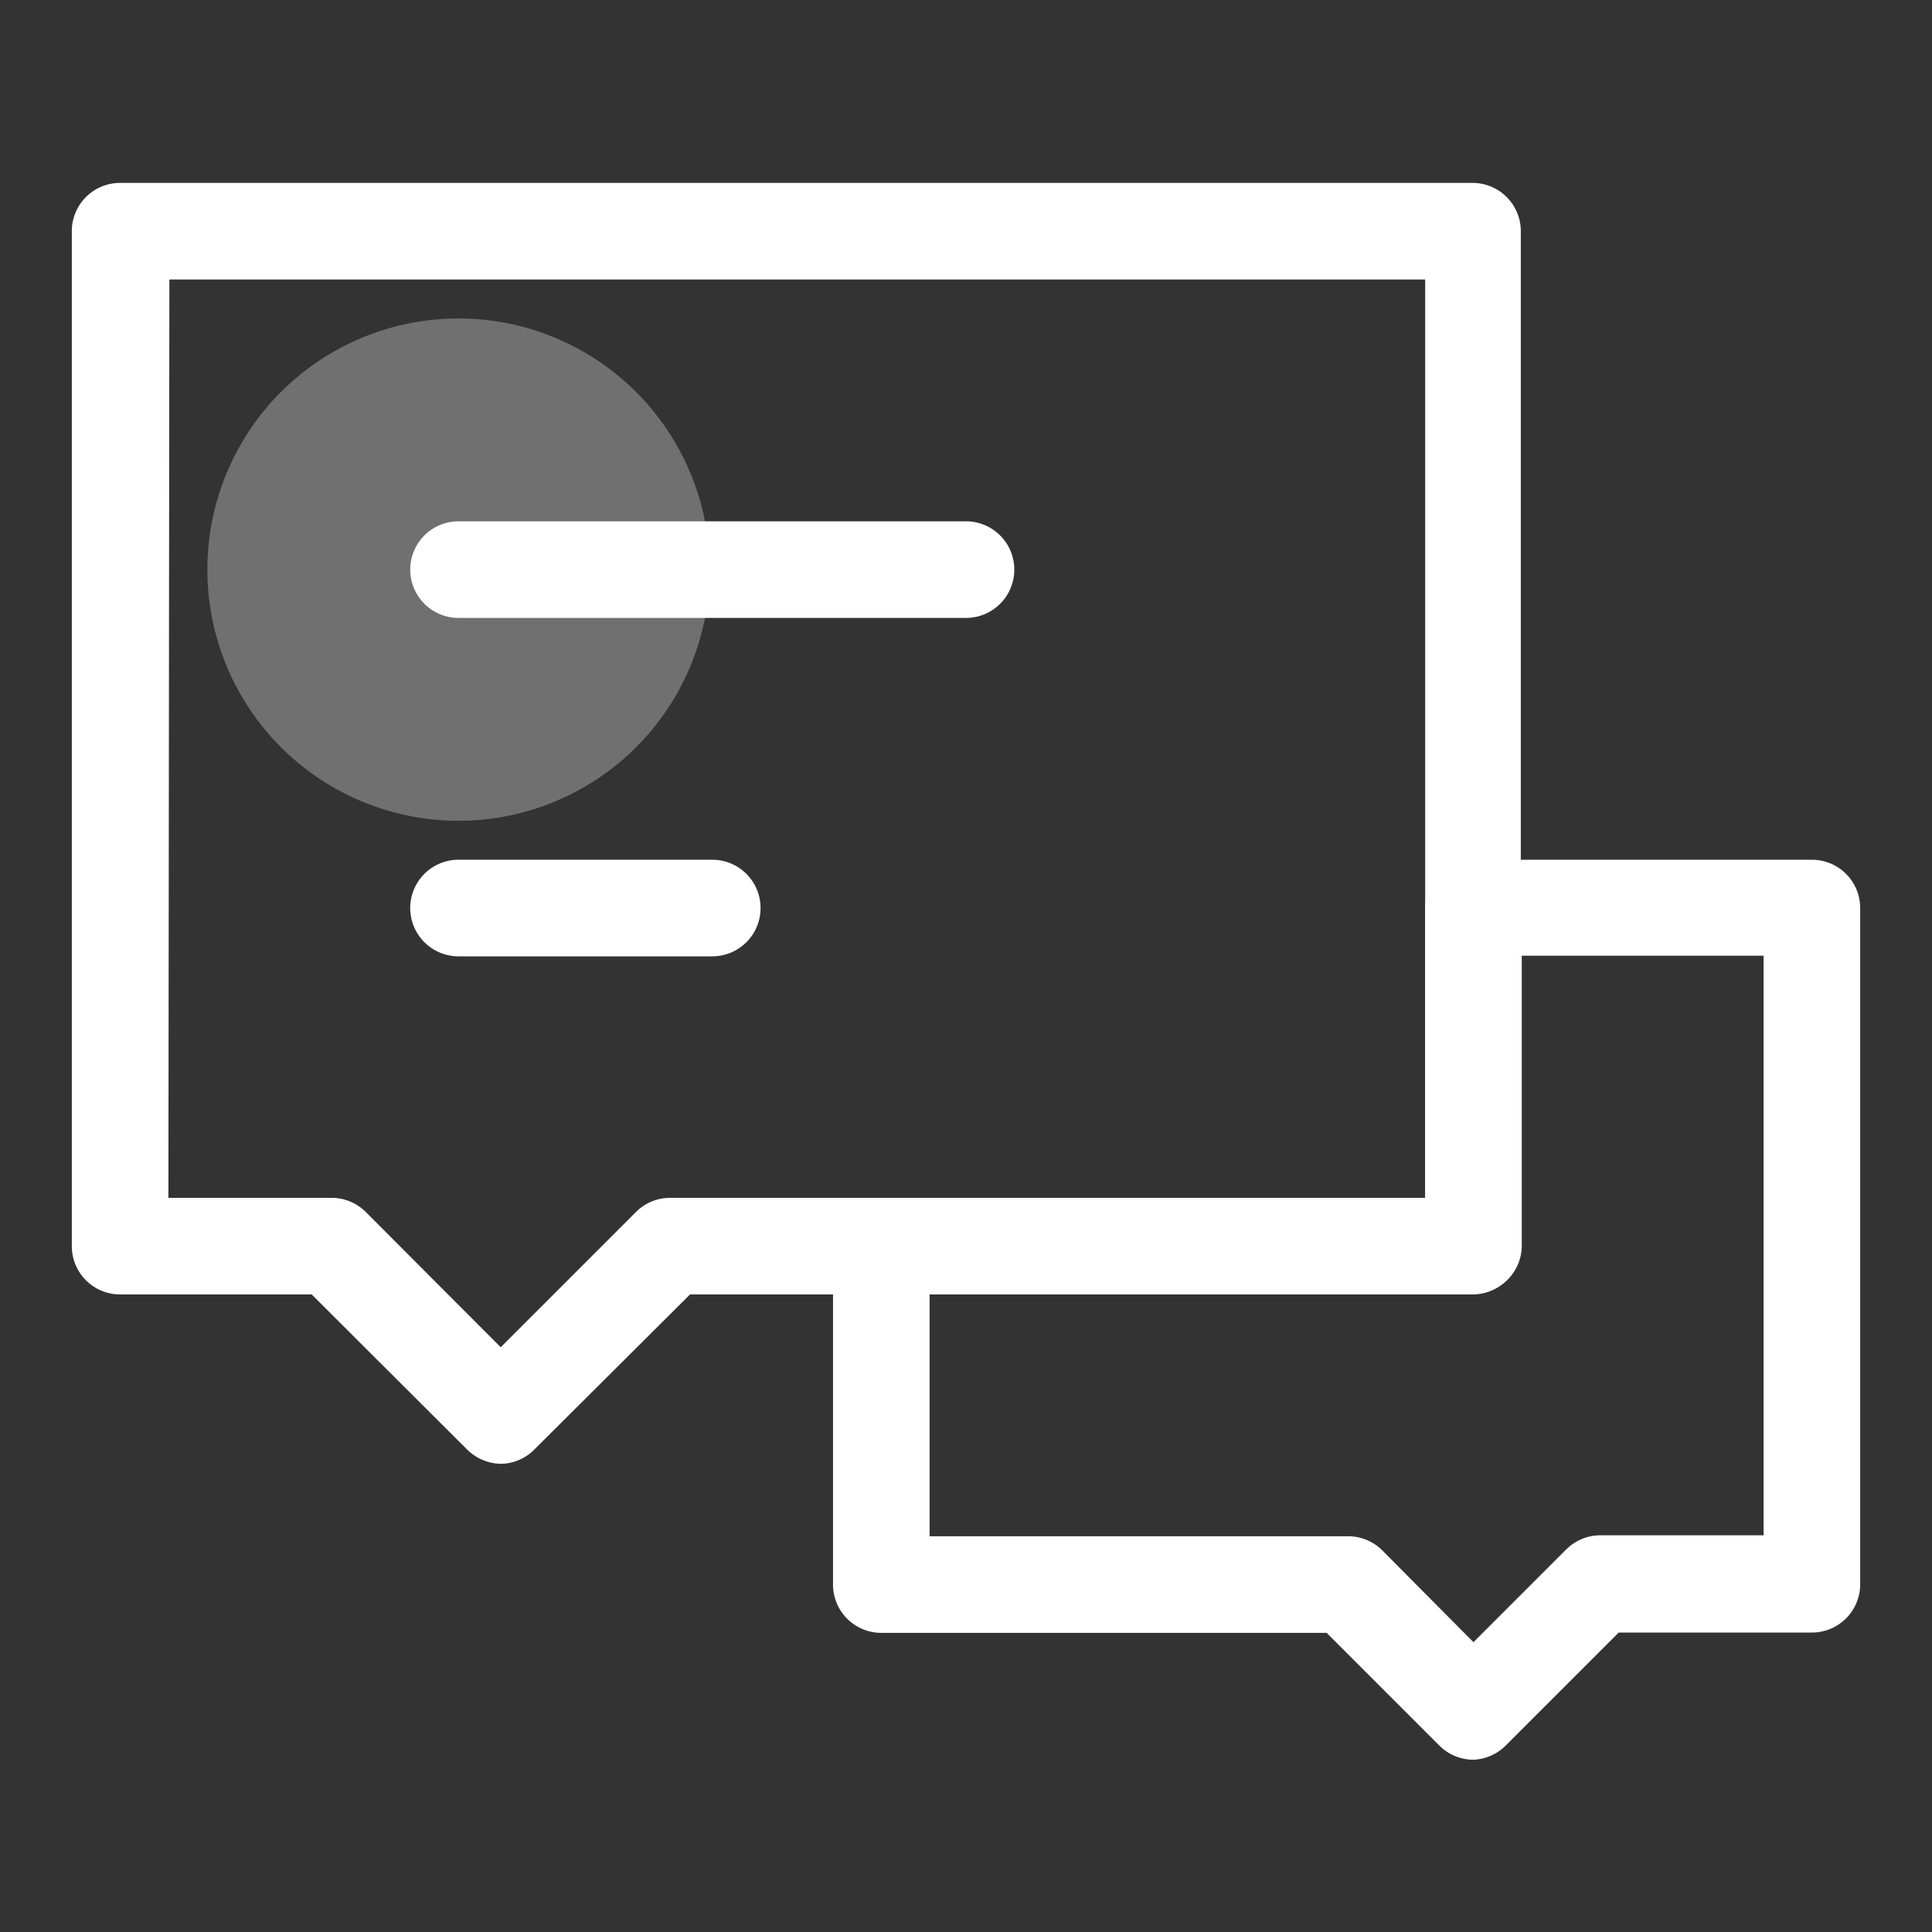
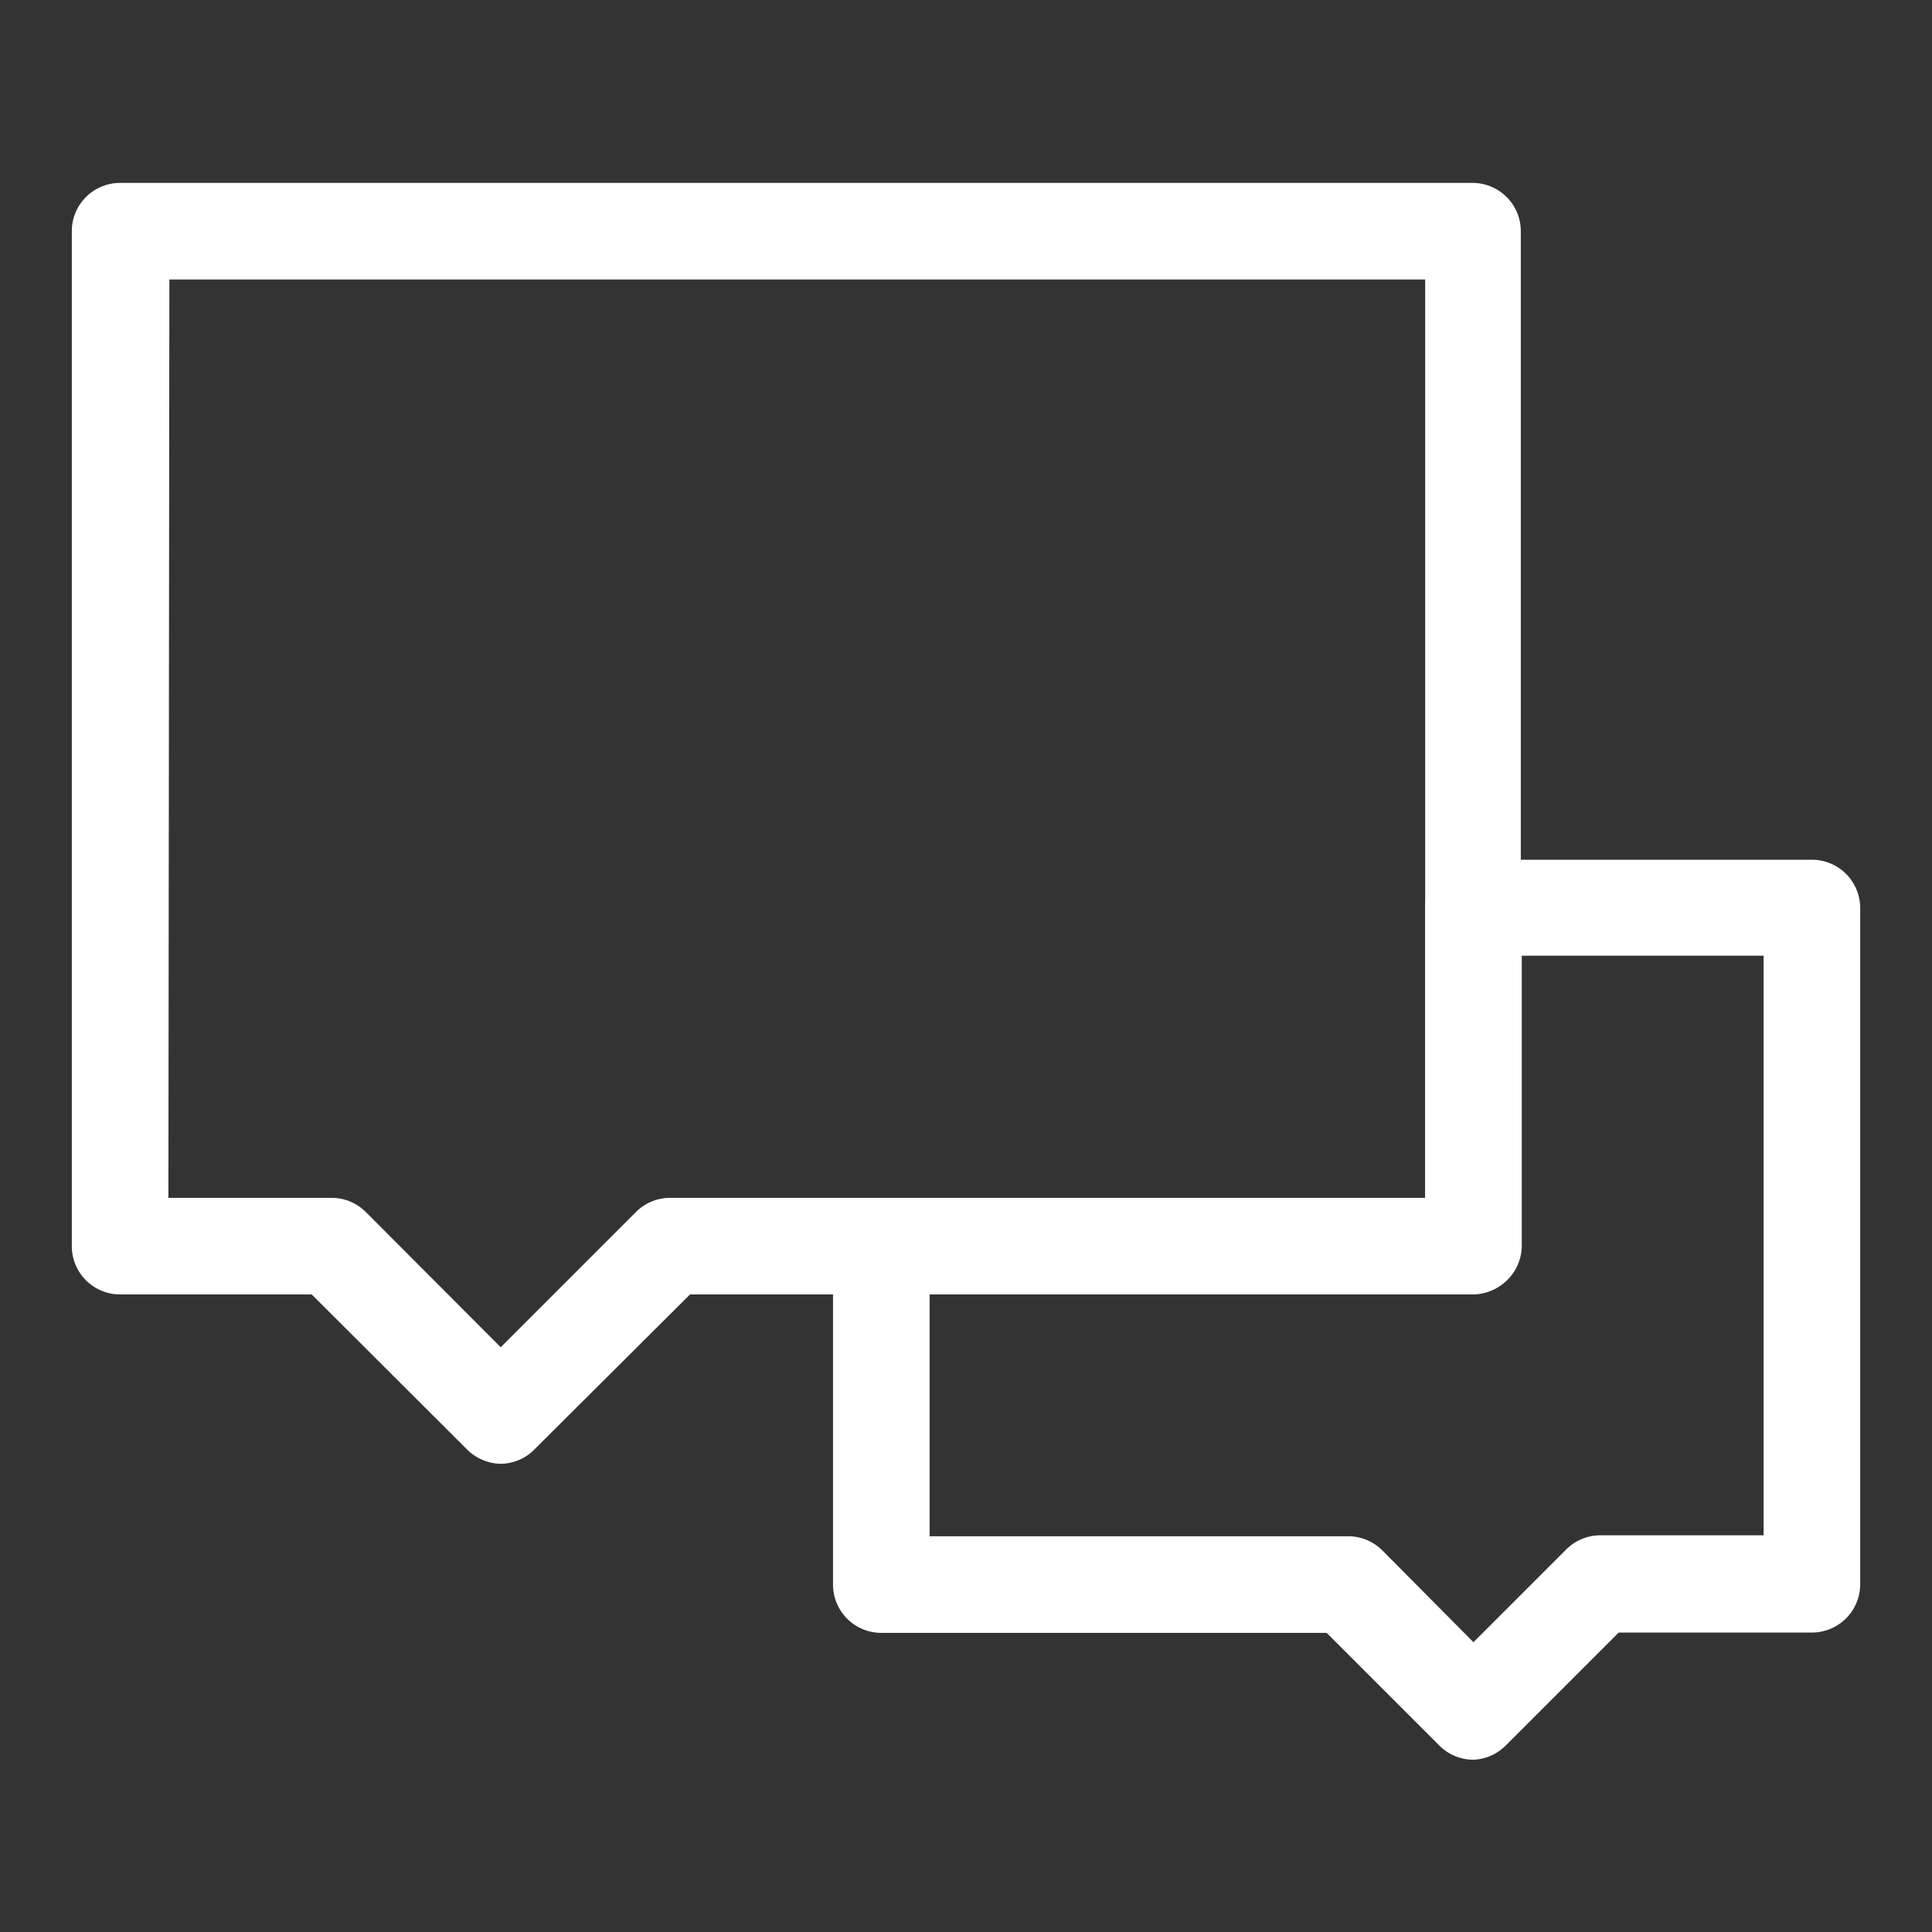
<svg xmlns="http://www.w3.org/2000/svg" t="1754467956293" class="icon" viewBox="0 0 1024 1024" version="1.1" p-id="8001" width="200" height="200">
  <rect x="0" y="0" width="1024" height="1024" fill="#333333" stroke="none" />
-   <path d="M243.029 301.909m-133.12 0a133.12 133.12 0 1 0 266.24 0 133.12 133.12 0 1 0-266.24 0Z" fill="#ffffff" opacity=".3" p-id="8002" />
  <path d="M780.971 932.693a25.6 25.6 0 0 1-18.091-7.509l-59.733-59.733H467.115a25.6 25.6 0 0 1-25.6-25.6V660.48a25.771 25.771 0 0 1 25.6-25.6h288.256v-153.6a25.6 25.6 0 0 1 25.6-25.6h179.371a25.6 25.6 0 0 1 25.6 25.6v358.4a25.6 25.6 0 0 1-25.6 25.6h-102.4l-59.733 59.733a25.6 25.6 0 0 1-17.237 7.68z m-288.256-118.443h221.867a25.6 25.6 0 0 1 18.091 7.509L780.971 870.4l49.152-49.152a25.6 25.6 0 0 1 18.091-7.509h86.528v-307.2h-128.171v153.6a25.6 25.6 0 0 1-25.6 25.6H492.715z" fill="#ffffff" p-id="8003" />
  <path d="M265.387 775.851a26.112 26.112 0 0 1-18.091-7.851l-82.091-81.92H63.659a25.6 25.6 0 0 1-25.6-25.6V122.539a25.6 25.6 0 0 1 25.6-25.6h716.8a25.6 25.6 0 0 1 25.6 25.6V660.48a25.6 25.6 0 0 1-25.6 25.6h-414.72L283.477 768a25.429 25.429 0 0 1-18.091 7.851zM89.259 634.88h86.528a25.6 25.6 0 0 1 18.091 7.509l71.509 71.68 71.68-71.68a25.6 25.6 0 0 1 18.091-7.509h400.213V148.139h-665.6z" fill="#ffffff" p-id="8004" />
-   <path d="M377.515 506.88h-134.485a25.6 25.6 0 1 1 0-51.2h134.485a25.6 25.6 0 0 1 0 51.2zM512 327.509H243.029a25.6 25.6 0 1 1 0-51.2H512a25.6 25.6 0 0 1 0 51.2z" fill="#ffffff" p-id="8005" />
</svg>